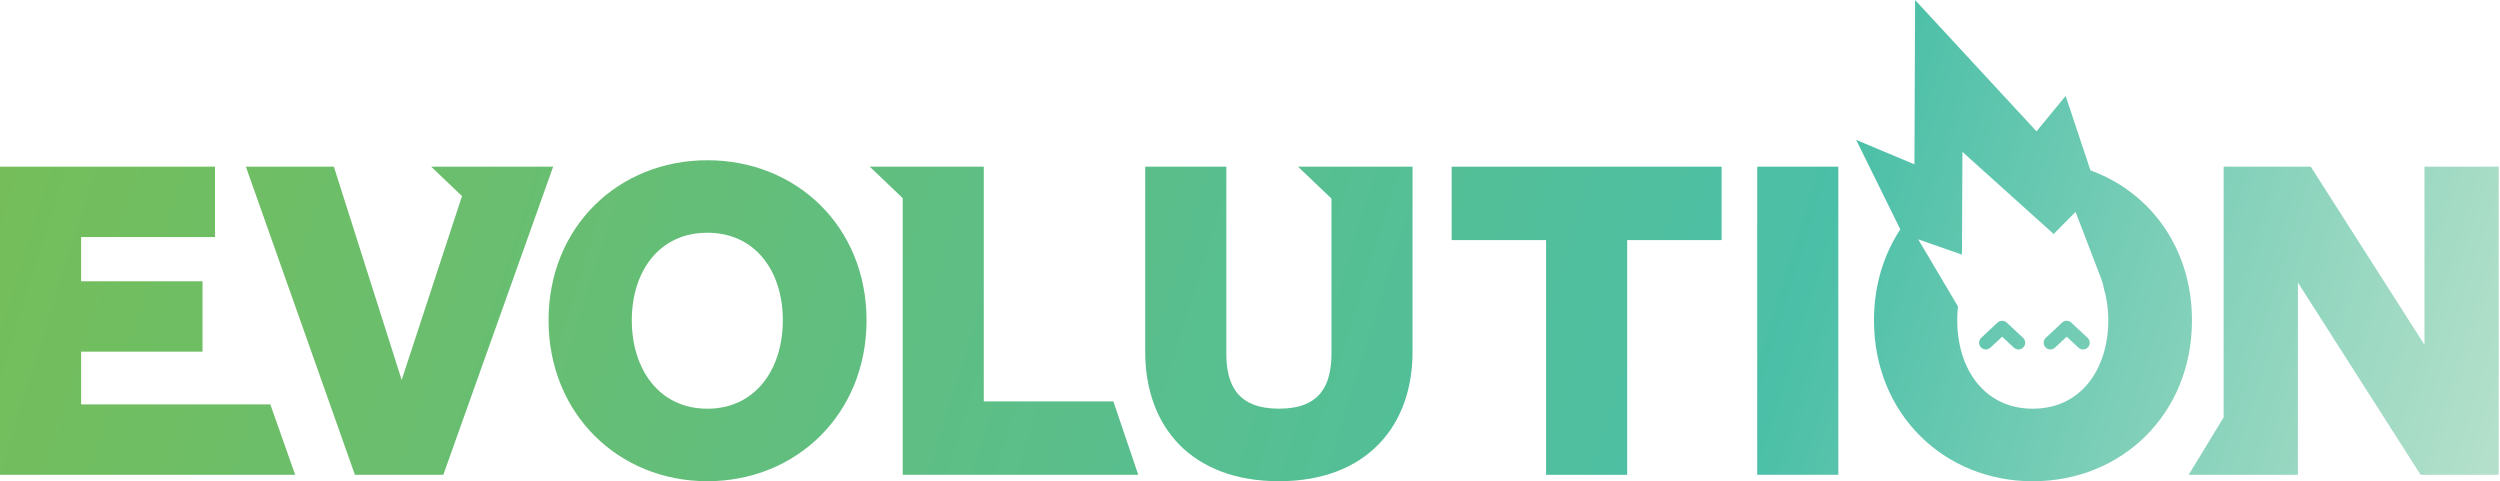
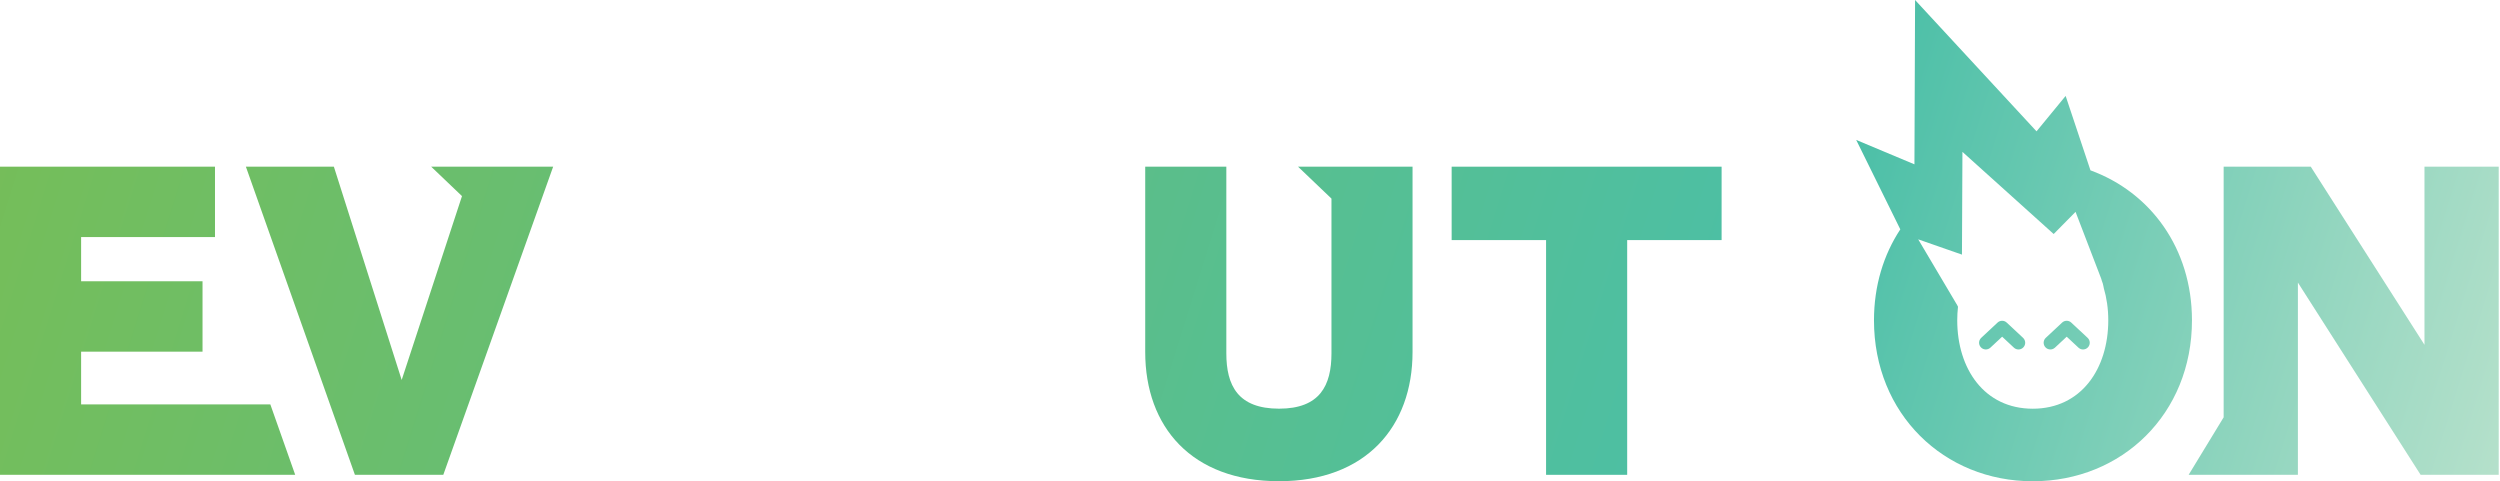
<svg xmlns="http://www.w3.org/2000/svg" width="400" height="77" viewBox="0 0 400 77" fill="none">
  <path d="M12.978 64.708L12.978 56.265L32.405 56.265L32.405 45.002L12.978 45.002L12.978 37.932L34.399 37.932L34.399 26.669L3.8147e-06 26.669L1.65961e-06 75.971L47.232 75.971L43.255 64.708L12.978 64.708Z" fill="url(#paint0_linear_209_1489)" />
  <path d="M80.221 26.669L68.989 26.669L73.919 31.376L64.269 60.795L53.419 26.669L39.342 26.669L56.786 75.971L70.927 75.971L88.505 26.669L80.221 26.669Z" fill="url(#paint1_linear_209_1489)" />
-   <path d="M113.172 25.639C98.961 25.639 87.768 36.279 87.768 51.246C87.768 66.213 98.961 76.993 113.172 76.993C127.452 76.993 138.646 66.213 138.646 51.246C138.646 36.279 127.452 25.639 113.172 25.639ZM113.172 65.393C105.415 65.393 101.089 59.009 101.089 51.246C101.089 43.489 105.415 37.239 113.172 37.239C120.928 37.239 125.254 43.483 125.254 51.246C125.254 59.009 120.928 65.393 113.172 65.393Z" fill="url(#paint2_linear_209_1489)" />
  <path d="M232.264 38.414L247.371 38.414L247.371 75.971L260.349 75.971L260.349 38.414L275.456 38.414L275.456 26.669L232.264 26.669L232.264 38.414Z" fill="url(#paint3_linear_209_1489)" />
-   <path d="M294.132 75.965L294.132 26.669L281.154 26.669L281.154 75.965L294.132 75.965Z" fill="url(#paint4_linear_209_1489)" />
  <path d="M387.916 26.669L387.916 55.166L369.722 26.669L355.784 26.669L355.784 66.772L350.181 75.971L355.784 75.971L367.664 75.971L367.664 45.212L387.3 75.971L399.795 75.971L399.795 26.669L387.916 26.669Z" fill="url(#paint5_linear_209_1489)" />
  <path d="M213.035 26.669L207.686 26.669L213.035 31.776L213.035 56.532C213.035 61.684 211.18 65.388 204.656 65.388C198.062 65.388 196.213 61.678 196.213 56.532L196.213 26.669L183.235 26.669L183.235 56.329C183.235 68.278 190.648 76.994 204.656 76.994C218.523 76.994 226.007 68.272 226.007 56.329L226.007 26.669L218.911 26.669L213.035 26.669Z" fill="url(#paint6_linear_209_1489)" />
-   <path d="M178.14 64.225L166.299 64.225L157.405 64.225L157.405 26.669L150.392 26.669L144.433 26.669L139.16 26.669L144.433 31.7L144.433 75.971L166.299 75.971L178.14 75.971L182.123 75.971L178.14 64.225Z" fill="url(#paint7_linear_209_1489)" />
  <path d="M334.471 27.246L330.501 15.348L325.844 21.014L306.412 -1.93655e-06L306.31 26.294L296.991 22.387L304.049 36.699C301.38 40.739 299.837 45.701 299.837 51.253C299.837 66.22 311.03 77 325.241 77C339.522 77 350.715 66.22 350.715 51.253C350.715 39.717 344.064 30.753 334.471 27.253L334.471 27.246ZM325.241 65.394C317.484 65.394 313.158 59.009 313.158 51.246C313.158 50.503 313.203 49.779 313.279 49.074C313.165 48.871 313.114 48.75 313.114 48.75C313.063 48.667 313.006 48.585 312.961 48.502L306.914 38.294L313.914 40.739L313.99 24.299L328.589 37.442L332.089 33.898L336.218 44.653L336.256 44.818C336.409 45.193 336.536 45.612 336.587 45.986C336.587 46.006 336.587 46.025 336.593 46.05C337.069 47.657 337.324 49.404 337.324 51.246C337.324 59.003 332.997 65.394 325.241 65.394Z" fill="url(#paint8_linear_209_1489)" />
  <path d="M322.96 55.916C322.7 55.916 322.433 55.821 322.224 55.624L320.343 53.87L318.463 55.624C318.031 56.03 317.345 56.005 316.945 55.573C316.538 55.141 316.563 54.455 316.995 54.055L319.606 51.615C320.019 51.228 320.661 51.228 321.074 51.615L323.691 54.055C324.123 54.461 324.148 55.141 323.742 55.573C323.532 55.802 323.24 55.916 322.954 55.916L322.96 55.916Z" fill="url(#paint9_linear_209_1489)" />
  <path d="M333.29 55.916C333.029 55.916 332.763 55.821 332.553 55.624L330.673 53.87L328.792 55.624C328.36 56.03 327.674 56.005 327.274 55.573C326.867 55.141 326.893 54.455 327.325 54.055L329.936 51.615C330.349 51.228 330.99 51.228 331.403 51.615L334.02 54.055C334.452 54.461 334.478 55.141 334.071 55.573C333.862 55.802 333.569 55.916 333.283 55.916L333.29 55.916Z" fill="url(#paint10_linear_209_1489)" />
  <defs>
    <linearGradient id="paint0_linear_209_1489" x1="-91.274" y1="17.425" x2="400.577" y2="171.127" gradientUnits="userSpaceOnUse">
      <stop stop-color="#82BD41" />
      <stop offset="0.72" stop-color="#4BBFA7" />
      <stop offset="1" stop-color="#D0E9D4" />
    </linearGradient>
    <linearGradient id="paint1_linear_209_1489" x1="-86.338" y1="1.639" x2="405.513" y2="155.341" gradientUnits="userSpaceOnUse">
      <stop stop-color="#82BD41" />
      <stop offset="0.72" stop-color="#4BBFA7" />
      <stop offset="1" stop-color="#D0E9D4" />
    </linearGradient>
    <linearGradient id="paint2_linear_209_1489" x1="-82.73" y1="-9.911" x2="409.121" y2="143.791" gradientUnits="userSpaceOnUse">
      <stop stop-color="#82BD41" />
      <stop offset="0.72" stop-color="#4BBFA7" />
      <stop offset="1" stop-color="#D0E9D4" />
    </linearGradient>
    <linearGradient id="paint3_linear_209_1489" x1="-69.548" y1="-52.104" x2="422.303" y2="101.604" gradientUnits="userSpaceOnUse">
      <stop stop-color="#82BD41" />
      <stop offset="0.72" stop-color="#4BBFA7" />
      <stop offset="1" stop-color="#D0E9D4" />
    </linearGradient>
    <linearGradient id="paint4_linear_209_1489" x1="-67.211" y1="-59.568" x2="424.64" y2="94.133" gradientUnits="userSpaceOnUse">
      <stop stop-color="#82BD41" />
      <stop offset="0.72" stop-color="#4BBFA7" />
      <stop offset="1" stop-color="#D0E9D4" />
    </linearGradient>
    <linearGradient id="paint5_linear_209_1489" x1="-59.441" y1="-84.439" x2="432.409" y2="69.269" gradientUnits="userSpaceOnUse">
      <stop stop-color="#82BD41" />
      <stop offset="0.72" stop-color="#4BBFA7" />
      <stop offset="1" stop-color="#D0E9D4" />
    </linearGradient>
    <linearGradient id="paint6_linear_209_1489" x1="-73.989" y1="-37.887" x2="417.862" y2="115.815" gradientUnits="userSpaceOnUse">
      <stop stop-color="#82BD41" />
      <stop offset="0.72" stop-color="#4BBFA7" />
      <stop offset="1" stop-color="#D0E9D4" />
    </linearGradient>
    <linearGradient id="paint7_linear_209_1489" x1="-79.376" y1="-20.646" x2="412.475" y2="133.056" gradientUnits="userSpaceOnUse">
      <stop stop-color="#82BD41" />
      <stop offset="0.72" stop-color="#4BBFA7" />
      <stop offset="1" stop-color="#D0E9D4" />
    </linearGradient>
    <linearGradient id="paint8_linear_209_1489" x1="-61.239" y1="-78.683" x2="430.612" y2="75.018" gradientUnits="userSpaceOnUse">
      <stop stop-color="#82BD41" />
      <stop offset="0.72" stop-color="#4BBFA7" />
      <stop offset="1" stop-color="#D0E9D4" />
    </linearGradient>
    <linearGradient id="paint9_linear_209_1489" x1="-65.076" y1="-66.416" x2="426.781" y2="87.285" gradientUnits="userSpaceOnUse">
      <stop stop-color="#82BD41" />
      <stop offset="0.72" stop-color="#4BBFA7" />
      <stop offset="1" stop-color="#D0E9D4" />
    </linearGradient>
    <linearGradient id="paint10_linear_209_1489" x1="-64.155" y1="-69.357" x2="427.696" y2="84.344" gradientUnits="userSpaceOnUse">
      <stop stop-color="#82BD41" />
      <stop offset="0.72" stop-color="#4BBFA7" />
      <stop offset="1" stop-color="#D0E9D4" />
    </linearGradient>
  </defs>
</svg>